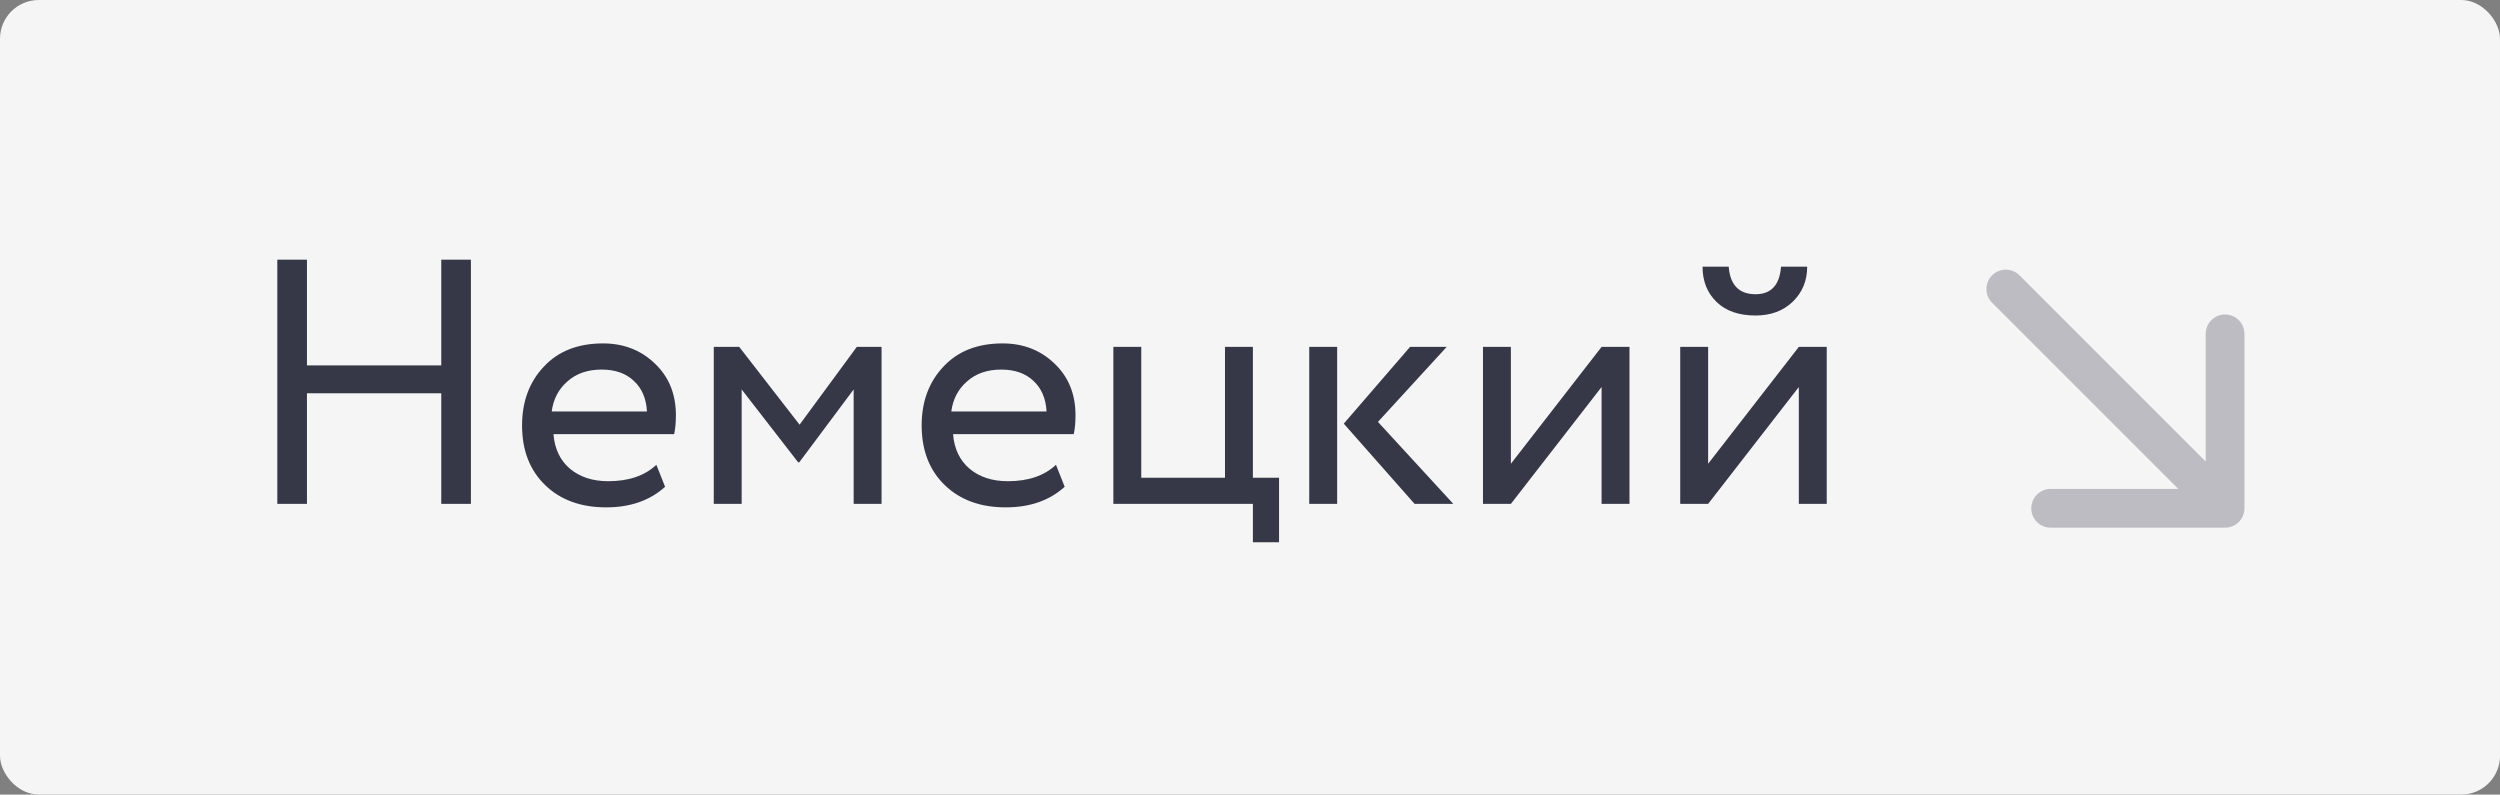
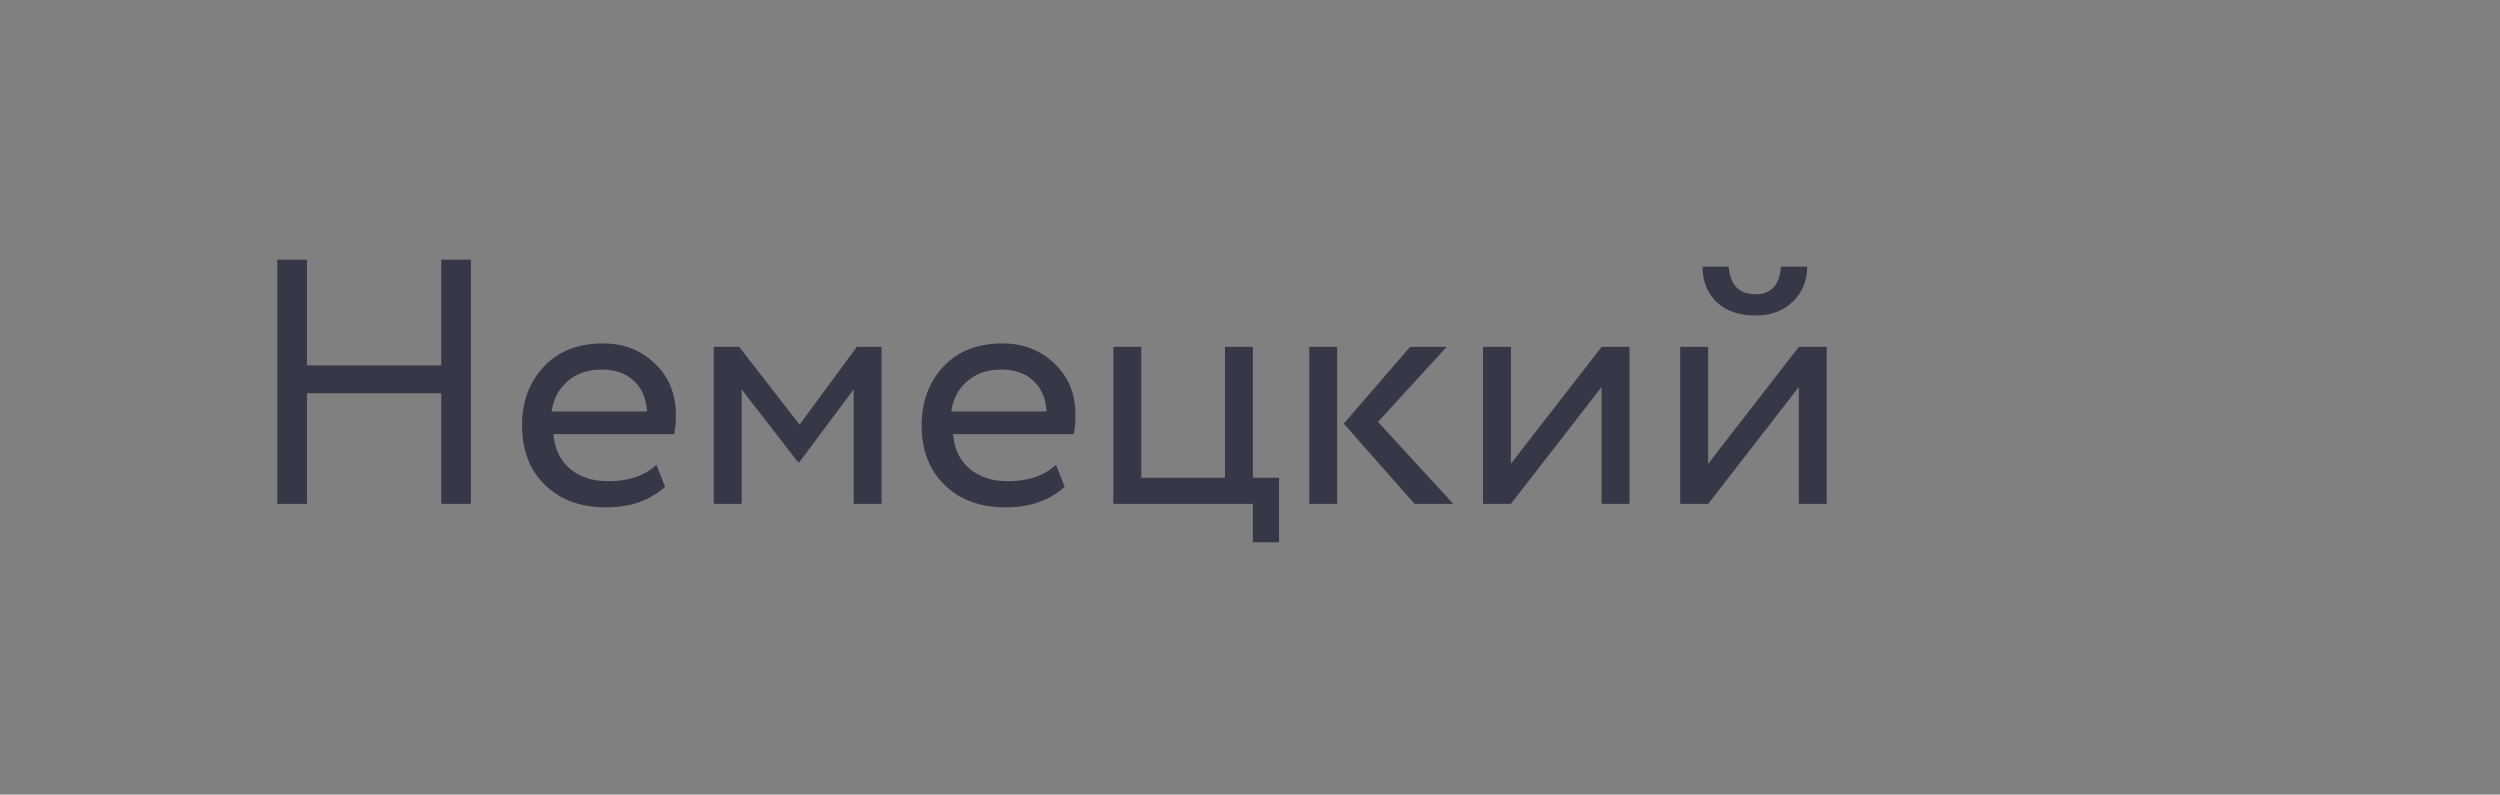
<svg xmlns="http://www.w3.org/2000/svg" width="516" height="164" viewBox="0 0 516 164" fill="none">
  <rect x="0" y="0" width="516" height="164" fill="#808080" stroke="none" />
-   <rect width="516" height="164" rx="8" fill="#F5F5F6" />
  <path d="M91.076 104V81.176H63.356V104H57.236V53.6H63.356V75.416H91.076V53.6H97.196V104H91.076ZM135.474 95.936L137.274 100.472C134.154 103.304 130.098 104.72 125.106 104.72C119.874 104.72 115.674 103.184 112.506 100.112C109.338 97.04 107.754 92.936 107.754 87.8C107.754 82.904 109.242 78.872 112.218 75.704C115.194 72.488 119.274 70.88 124.458 70.88C128.73 70.88 132.306 72.272 135.186 75.056C138.066 77.792 139.506 81.344 139.506 85.712C139.506 87.2 139.386 88.496 139.146 89.6H114.234C114.474 92.624 115.602 95 117.618 96.728C119.682 98.456 122.322 99.32 125.538 99.32C129.762 99.32 133.074 98.192 135.474 95.936ZM124.17 76.28C121.29 76.28 118.938 77.096 117.114 78.728C115.29 80.312 114.21 82.376 113.874 84.92H133.53C133.386 82.232 132.474 80.12 130.794 78.584C129.162 77.048 126.954 76.28 124.17 76.28ZM147.321 104V71.6H152.577L165.033 87.656L176.841 71.6H181.953V104H176.193V80.384L164.961 95.432H164.745L153.081 80.384V104H147.321ZM217.951 95.936L219.751 100.472C216.631 103.304 212.575 104.72 207.583 104.72C202.351 104.72 198.151 103.184 194.983 100.112C191.815 97.04 190.231 92.936 190.231 87.8C190.231 82.904 191.719 78.872 194.695 75.704C197.671 72.488 201.751 70.88 206.935 70.88C211.207 70.88 214.783 72.272 217.663 75.056C220.543 77.792 221.983 81.344 221.983 85.712C221.983 87.2 221.863 88.496 221.623 89.6H196.711C196.951 92.624 198.079 95 200.095 96.728C202.159 98.456 204.799 99.32 208.015 99.32C212.239 99.32 215.551 98.192 217.951 95.936ZM206.647 76.28C203.767 76.28 201.415 77.096 199.591 78.728C197.767 80.312 196.687 82.376 196.351 84.92H216.007C215.863 82.232 214.951 80.12 213.271 78.584C211.639 77.048 209.431 76.28 206.647 76.28ZM229.797 104V71.6H235.557V98.6H252.837V71.6H258.597V98.6H263.997V111.92H258.597V104H229.797ZM298.595 71.6L284.411 87.08L299.963 104H291.971L277.355 87.44L291.035 71.6H298.595ZM270.227 104V71.6H275.987V104H270.227ZM311.846 104H306.086V71.6H311.846V95.72L330.566 71.6H336.326V104H330.566V79.88L311.846 104ZM352.557 104H346.797V71.6H352.557V95.72L371.277 71.6H377.037V104H371.277V79.88L352.557 104ZM351.405 55.04H356.805C357.093 58.832 358.941 60.728 362.349 60.728C365.565 60.728 367.317 58.832 367.605 55.04H373.005C373.005 57.92 372.021 60.32 370.053 62.24C368.085 64.16 365.517 65.12 362.349 65.12C358.893 65.12 356.205 64.184 354.285 62.312C352.365 60.44 351.405 58.016 351.405 55.04Z" fill="#363848" />
  <g clip-path="url(#clip0_2015_2661)">
-     <path fill-rule="evenodd" clip-rule="evenodd" d="M463.255 68.912L463.255 104.912C463.255 107.121 461.464 108.912 459.255 108.912L423.255 108.912C421.046 108.912 419.255 107.121 419.255 104.912C419.255 102.703 421.046 100.912 423.255 100.912L449.598 100.912L411.172 62.485C409.609 60.923 409.609 58.391 411.172 56.828C412.734 55.266 415.266 55.266 416.828 56.828L455.255 95.255L455.255 68.912C455.255 66.703 457.046 64.912 459.255 64.912C461.464 64.912 463.255 66.703 463.255 68.912Z" fill="#363848" fill-opacity="0.3" />
-   </g>
+     </g>
  <defs>
    <clipPath id="clip0_2015_2661">
      <rect width="15" height="15" fill="white" transform="translate(408 52) scale(4)" />
    </clipPath>
  </defs>
</svg>